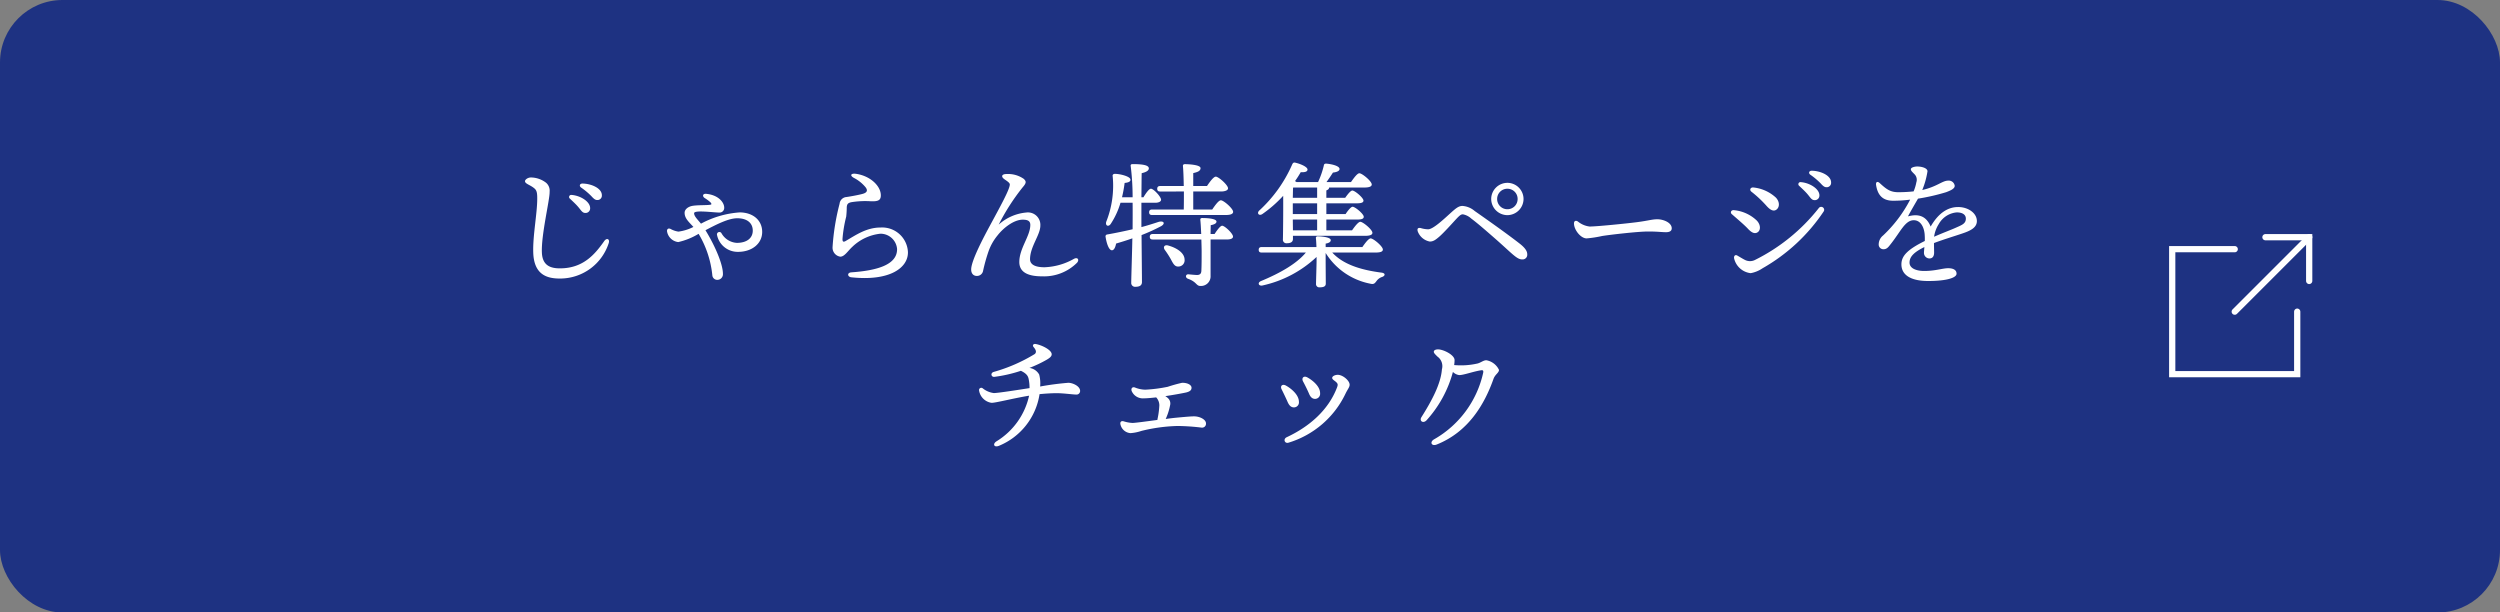
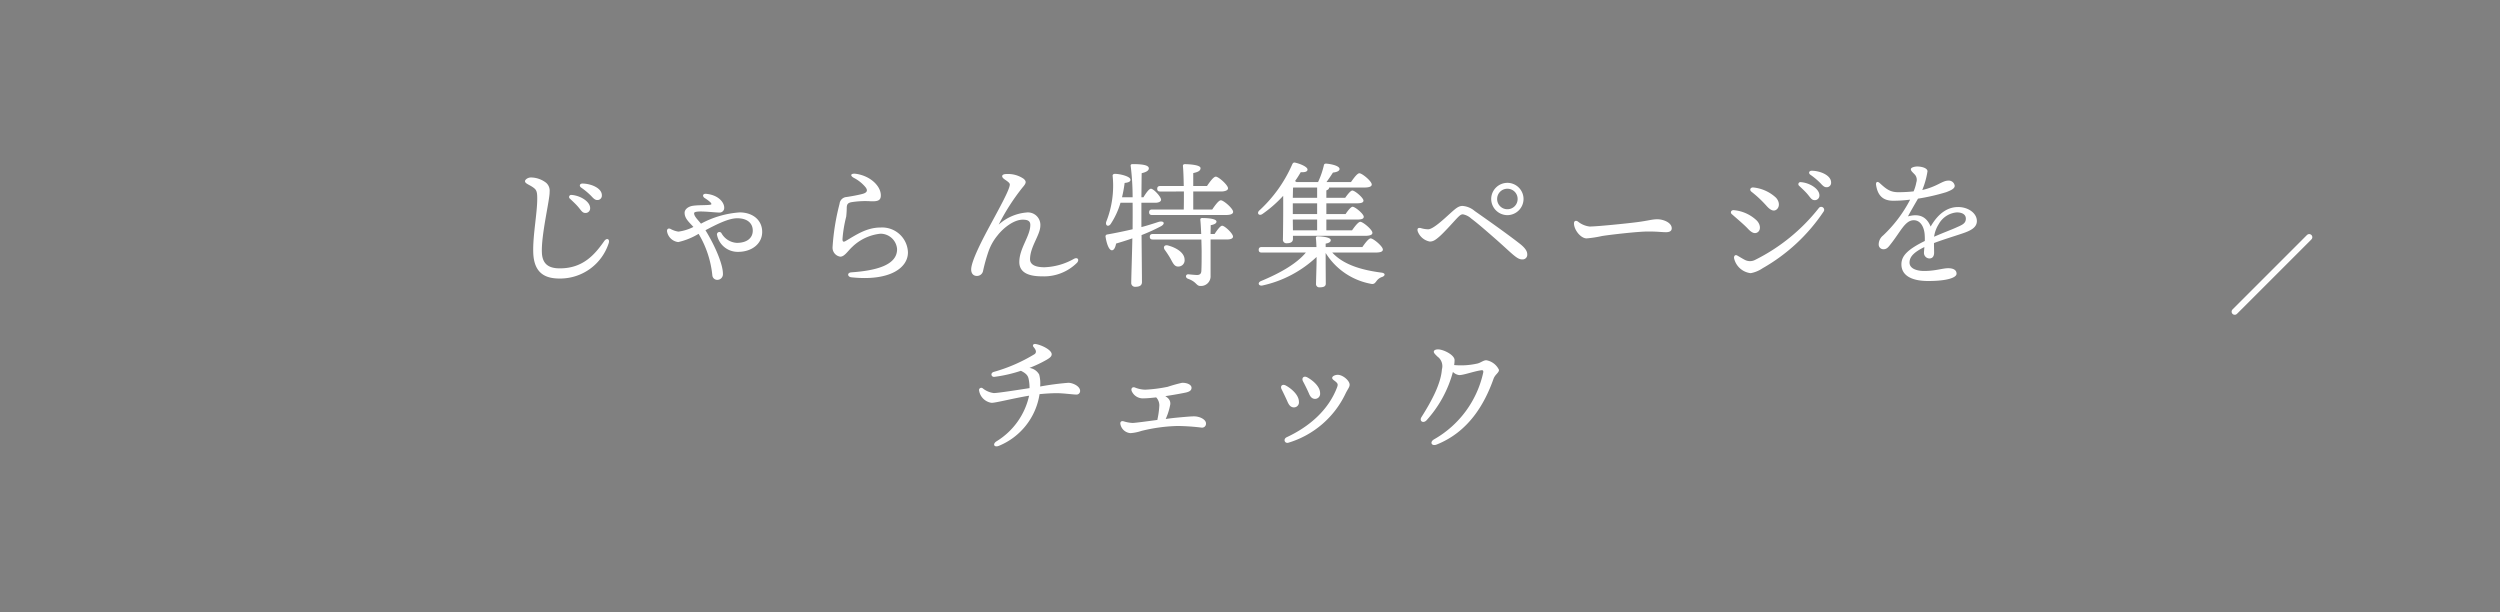
<svg xmlns="http://www.w3.org/2000/svg" width="400" height="98" viewBox="0 0 400 98">
  <rect x="0" y="0" width="400" height="98" fill="#808080" stroke="none" />
  <g id="btn" transform="translate(-1.58 -638.602)">
    <g id="Group_42" data-name="Group 42" transform="translate(1.346 638.602)">
-       <rect id="Rectangle_41" data-name="Rectangle 41" width="400" height="98" rx="10" transform="translate(0.234 0)" fill="#1e3282" />
-     </g>
+       </g>
    <g id="Group_46" data-name="Group 46" transform="translate(57.434 664.517)">
      <g id="Group_328" data-name="Group 328" transform="translate(291.701 12.036)">
-         <path id="Path_363" data-name="Path 363" d="M20.5,13.761v10H.5v-20h10" transform="translate(-0.5 -1.846)" fill="none" stroke="#fff" stroke-linecap="round" stroke-miterlimit="10" stroke-width="1" />
-         <path id="Path_364" data-name="Path 364" d="M25.371.5h7v7" transform="translate(-10.455 -0.5)" fill="none" stroke="#fff" stroke-linecap="round" stroke-miterlimit="10" stroke-width="1" />
        <line id="Line_33" data-name="Line 33" y1="11.915" x2="11.915" transform="translate(10.002)" fill="none" stroke="#fff" stroke-linecap="round" stroke-miterlimit="10" stroke-width="1" />
      </g>
      <path id="Path_695" data-name="Path 695" d="M-115.192-15.378c0,.44.88.594,1.54,1.188.374.33.418.814.418,1.606,0,2.376-.726,5.94-.638,8.624.11,3.542,2.178,4.2,4.422,4.158a8.169,8.169,0,0,0,7.656-5.676c.2-.638-.308-.9-.726-.308-1.474,2.09-3.344,4.356-7.084,4.356-1.43,0-2.772-.4-2.882-2.442-.154-2.816,1.276-8.58,1.232-9.79a1.683,1.683,0,0,0-.55-1.452,4.032,4.032,0,0,0-2.464-.858C-114.8-15.95-115.192-15.6-115.192-15.378ZM-106-15c-.418,0-.572.374-.22.638A11.153,11.153,0,0,1-104.588-13c.418.462.638.638.968.638a.705.705,0,0,0,.726-.77C-102.894-14.256-104.588-14.982-106-15Zm-1.738,1.826a.333.333,0,0,0-.264.594c.44.418.946.88,1.32,1.32.506.594.66.968,1.166.968a.733.733,0,0,0,.748-.77C-104.764-12.1-106.3-13.068-107.734-13.178Zm26.862,2.794a15.232,15.232,0,0,0-6.16,1.8c-.572-.7-1.1-1.188-1.1-1.672,0-.55,3.08-.11,3.982-.11a.742.742,0,0,0,.836-.792c0-.792-.88-2-2.86-2.2-.55-.066-.7.352-.286.66a6.217,6.217,0,0,1,.946.7c.2.242.2.33.022.374-.462.11-1.936.044-2.816.176-.77.11-1.342.572-1.342,1.122,0,.924.726,1.5,1.408,2.266a7.5,7.5,0,0,1-2.4.748,3.665,3.665,0,0,1-1.276-.44c-.33-.132-.55,0-.55.352a2.055,2.055,0,0,0,1.8,1.76,10.911,10.911,0,0,0,3.256-1.32,16.039,16.039,0,0,1,2.2,6.666.788.788,0,0,0,.792.7.9.9,0,0,0,.9-.968c0-1.474-1.166-4.312-2.794-6.974,1.8-.946,3.7-1.914,5.082-1.914,1.562,0,2.486.748,2.486,1.98,0,1.21-.968,1.958-2.552,1.958a3.01,3.01,0,0,1-2.464-1.562.387.387,0,0,0-.7.308A3.374,3.374,0,0,0-81.114-4.07c2.244,0,3.872-1.32,3.872-3.19S-78.716-10.384-80.872-10.384ZM-62.986,0c6.16.66,9.108-1.518,9.064-4.026A4.126,4.126,0,0,0-58.3-7.964c-2.266,0-3.96,1.21-5.588,2.156-.418.242-.506.044-.506-.308A20.787,20.787,0,0,1-63.8-9.7a14.149,14.149,0,0,0,.088-1.518c.044-.484.176-.66.7-.792a14.059,14.059,0,0,1,3.146-.154c1.166.044,1.606-.154,1.606-.946,0-1.518-1.716-3.146-4.026-3.454-.748-.088-.99.264-.286.66a5.916,5.916,0,0,1,1.87,1.5c.352.462.33.858-.55,1.078-.682.176-1.76.374-2.508.484a1.193,1.193,0,0,0-1.1,1.078,36.443,36.443,0,0,0-1.122,6.93A1.454,1.454,0,0,0-64.746-3.3c.682,0,1.188-.9,1.936-1.584a7.638,7.638,0,0,1,4.488-2.09A2.662,2.662,0,0,1-55.66-4.532c.044,2.552-3.256,3.454-7.3,3.74C-63.712-.748-63.6-.066-62.986,0Zm35.618-2.948a10.276,10.276,0,0,1-4.708,1.342c-1.936,0-2.31-.726-2.31-1.276,0-2.024,1.65-3.894,1.65-5.39A1.992,1.992,0,0,0-35-10.362a7.563,7.563,0,0,0-4.4,1.936,34.3,34.3,0,0,1,3.828-5.962c.638-.726.594-.968.176-1.364a4.4,4.4,0,0,0-2.772-.77c-.7,0-.9.374-.4.77.374.286.946.594.946.9,0,.77-1.562,3.586-3.19,6.6-.968,1.8-2.992,5.588-2.992,7,0,.638.352,1.034.9,1.034a.985.985,0,0,0,.99-.748,27.8,27.8,0,0,1,.88-3.168A8.437,8.437,0,0,1-39.578-6.71c.968-1.232,2.618-2.508,4.026-2.508.748,0,1.21.176,1.21.836,0,1.782-1.76,3.74-1.76,5.94,0,1.848,1.782,2.288,3.63,2.288a7.483,7.483,0,0,0,5.61-2.178C-26.466-2.794-26.752-3.278-27.368-2.948Zm17.6-10.78c0,1.012,0,2.046-.022,2.882h-5.06c-.286,0-.484.11-.484.44,0,.352.2.44.484.44H-3.058c.77,0,1.166-.176,1.166-.506,0-.528-1.518-1.848-1.958-1.848-.352,0-.924.792-1.386,1.474H-8.272v-2.882H-3.85c.7,0,1.144-.2,1.144-.506,0-.528-1.518-1.87-1.958-1.87-.352,0-.946.814-1.408,1.5h-2.2v-2.068c.682-.154,1.166-.33,1.166-.792,0-.572-2.134-.638-2.508-.638-.2,0-.33.11-.308.308.066.66.11,1.87.132,3.19h-3.762c-.286,0-.484.11-.484.44,0,.352.2.44.484.44Zm-6.8,5.1v-3.3H-14.3c.418,0,.88-.154.88-.484,0-.462-1.188-1.76-1.628-1.76-.286,0-.792.7-1.188,1.364h-.33c.022-1.584.022-3.146.044-3.85.682-.154,1.144-.4,1.144-.77,0-.55-1.144-.682-2.618-.682-.2,0-.33.11-.286.308a39.5,39.5,0,0,1,.308,4.994h-1.694a21.715,21.715,0,0,0,.418-2.288c.66-.066.99-.242.924-.572-.066-.484-1.694-.9-2.53-.88-.22.022-.352.154-.308.374a15.6,15.6,0,0,1-1.034,7.3c-.176.638.374.858.726.33a12.576,12.576,0,0,0,1.562-3.388h1.936c.022,1.8,0,3.366,0,3.806v.44c-1.232.286-2.574.572-4.07.836a.3.3,0,0,0-.264.33c.176,1.166.55,2.178,1.012,2.2.374,0,.572-.528.682-1.078.88-.264,1.76-.528,2.6-.836C-18.062-3.7-18.194.11-18.194.858a.609.609,0,0,0,.682.66c.726,0,1.034-.264,1.034-.77,0-.7-.044-4.862-.066-7.5A29.515,29.515,0,0,0-13.53-8.118c.858-.418.616-.99-.286-.748-.858.286-1.76.572-2.75.836Zm4.29,3.542c-.638-.176-.858.286-.528.726a14.984,14.984,0,0,1,.9,1.386c.374.682.616,1.276,1.232,1.254A1,1,0,0,0-9.658-2.838C-9.68-3.938-10.978-4.73-12.276-5.082ZM-5.5-6.93c0-.528.022-.99.022-1.408.374-.066.924-.22.924-.572,0-.418-1.166-.572-2.288-.572-.264,0-.33.132-.286.4.044.4.088,1.254.132,2.156H-14.74c-.286,0-.484.11-.484.44,0,.352.2.44.484.44h7.766c.022.77.044,1.5.044,1.87,0,1.188,0,2.266-.044,3.146-.022.484-.264.66-.7.66-.264,0-.946-.066-1.386-.11-.44-.022-.55.55-.022.726C-7.7.748-7.81,1.386-7.128,1.386A1.536,1.536,0,0,0-5.5-.242V-6.05h2.6c.616,0,.99-.154.99-.462,0-.484-1.32-1.738-1.738-1.738-.286,0-.792.682-1.21,1.32ZM7.656-12.716c.022-.66.022-1.3.044-1.628l.11-.022h3.74v1.65Zm3.894,2.6H7.656v-1.716H11.55Zm0,2.6H7.678L7.656-9.24H11.55Zm-3.872.88h11.55c.814,0,1.166-.176,1.166-.484,0-.506-1.518-1.76-1.936-1.76-.308,0-.88.726-1.32,1.364H13.024V-9.24h4.928c.748,0,1.056-.132,1.056-.44,0-.462-1.386-1.606-1.782-1.606-.264,0-.748.594-1.122,1.166h-3.08v-1.716h4.884c.726,0,1.056-.132,1.056-.44-.022-.462-1.386-1.606-1.782-1.606-.264,0-.748.594-1.144,1.166H13.024V-13.9c.286-.11.44-.242.44-.462H19.1c.814,0,1.188-.176,1.188-.484,0-.528-1.54-1.8-1.98-1.8-.33,0-.88.748-1.342,1.408H13.046c.352-.484.7-.99,1.034-1.518.462-.044,1.056-.2,1.056-.572,0-.462-1.122-.77-2.112-.858-.242-.022-.4.11-.4.286a13.659,13.659,0,0,1-.924,2.662H8.25a2.319,2.319,0,0,0-.242-.154c.374-.506.66-.99.924-1.43.638.044,1.078-.066,1.078-.418,0-.44-1.166-.924-1.958-1.1-.264-.066-.374.044-.484.264a21.849,21.849,0,0,1-5.3,7.414c-.418.44,0,.88.506.55a19.8,19.8,0,0,0,3.344-2.926c.022,2.31-.022,6.314-.044,6.974a.557.557,0,0,0,.616.616c.66,0,.99-.22.99-.7ZM20.9-3.96c.858,0,1.166-.176,1.166-.484,0-.506-1.518-1.782-1.958-1.782-.308,0-.88.748-1.32,1.386H12.914v-.55c.528-.088.814-.264.814-.55,0-.506-1.628-.616-2.09-.616a.254.254,0,0,0-.286.308c.044.352.066.88.088,1.408H2.684c-.286,0-.484.11-.484.44,0,.352.2.44.484.44H9.746C8.294-2.2,5.676-.682,2.53.616c-.594.286-.308.858.33.682a18.322,18.322,0,0,0,8.6-4.554v.682c0,.55-.088,3.234-.088,3.63a.515.515,0,0,0,.572.55c.616,0,.99-.132.99-.594s-.022-2.926-.022-3.344V-3.894A10.839,10.839,0,0,0,20,1.012c.594.154.748,0,1.056-.418a1.758,1.758,0,0,1,.924-.66c.462-.176.55-.594-.132-.682-3.1-.4-6.072-1.232-7.876-3.212ZM42-9.944a2.6,2.6,0,0,0,2.574-2.6A2.592,2.592,0,0,0,42-15.114a2.6,2.6,0,0,0-2.6,2.574A2.6,2.6,0,0,0,42-9.944Zm0-.946a1.634,1.634,0,0,1-1.65-1.65A1.629,1.629,0,0,1,42-14.168a1.624,1.624,0,0,1,1.628,1.628A1.629,1.629,0,0,1,42-10.89ZM27.654-7.326A2.565,2.565,0,0,0,29.568-5.72c.55,0,.9-.242,1.54-.792.66-.572,1.98-2.024,2.618-2.728.616-.66.836-.836,1.144-.836a2.72,2.72,0,0,1,1.342.682c1.122.836,2.64,2.178,3.85,3.234,2.706,2.376,3.432,3.3,4.29,3.3a.748.748,0,0,0,.814-.836c0-.462-.308-.99-1.21-1.694-1.606-1.254-4.2-3.124-7.194-5.214a3.355,3.355,0,0,0-1.958-.814c-.638,0-1.1.418-1.936,1.166-1.21,1.1-2.794,2.574-3.564,2.574a4.476,4.476,0,0,1-1.188-.2C27.72-7.964,27.5-7.81,27.654-7.326ZM53.262-8.932c-.352-.22-.616-.066-.616.308,0,1.034,1.078,2.4,2.024,2.4A18.009,18.009,0,0,0,57.112-6.6c1.034-.176,5.676-.726,7.392-.726,1.65,0,2.068.11,2.882.11.682,0,.9-.286.9-.616,0-.946-1.386-1.452-2.288-1.452-.88,0-1.386.22-3.256.462-1.518.2-6.424.7-7.59.7A3.617,3.617,0,0,1,53.262-8.932ZM77.9-10.1c1.034.9,2.046,1.76,2.574,2.332.638.682,1.144.88,1.606.528s.44-1.21-.22-1.87a6.091,6.091,0,0,0-3.608-1.628C77.792-10.8,77.594-10.362,77.9-10.1Zm3.146-3.586a18.269,18.269,0,0,1,2.354,2.2c.7.814,1.21.946,1.606.682.528-.352.616-1.21-.044-1.936a6.243,6.243,0,0,0-3.586-1.628C80.894-14.432,80.652-13.992,81.048-13.684ZM78.782-3.476c-.308-.176-.55,0-.528.4A3.079,3.079,0,0,0,80.916-.66a4.962,4.962,0,0,0,1.914-.792A28.9,28.9,0,0,0,92.6-10.538a.476.476,0,0,0-.792-.528A29.888,29.888,0,0,1,81.6-2.772a1.77,1.77,0,0,1-1.628-.022C79.662-2.948,79.09-3.3,78.782-3.476Zm11.9-13.574c-.418,0-.572.374-.22.638a11.153,11.153,0,0,1,1.628,1.364c.418.462.638.638.968.638a.705.705,0,0,0,.726-.77C93.786-16.3,92.092-17.028,90.684-17.05Zm-1.738,1.826a.333.333,0,0,0-.264.594c.44.418.946.88,1.32,1.32.506.594.66.968,1.166.968a.733.733,0,0,0,.748-.77C91.916-14.146,90.376-15.114,88.946-15.224Zm24.662,7.348c-.528.242-1.936.77-3.344,1.386a5.064,5.064,0,0,1,.748-2.024,3.647,3.647,0,0,1,2.882-1.87c.924,0,1.452.374,1.452.99C115.346-8.558,114.686-8.36,113.608-7.876Zm.506-3.366c-1.54,0-3.08.836-4.4,3.124-.77-1.87-2.156-2.024-3.63-1.628.352-.682,1.188-2.112,1.606-2.838a33.044,33.044,0,0,0,4.51-1.034c.616-.242,1.386-.528,1.364-1.034a.96.96,0,0,0-1.056-.814c-.924,0-1.782.968-4.136,1.5a12.97,12.97,0,0,0,.836-2.992c0-.528-.946-.77-1.65-.77-.33,0-1.012.132-1.012.44,0,.264.286.484.66.88a1.261,1.261,0,0,1,.22,1.21,6.657,6.657,0,0,1-.44,1.452,22.7,22.7,0,0,1-2.442.132c-1.276,0-1.892-.462-2.97-1.452-.352-.33-.66-.22-.594.286.264,1.738,1.144,2.53,2.728,2.53a20.8,20.8,0,0,0,2.728-.176A21.367,21.367,0,0,1,102.1-6.688a1.843,1.843,0,0,0-.7,1.408.75.75,0,0,0,.792.792c.528,0,.792-.4,1.122-.814,1.606-2.024,2.31-3.828,3.7-3.828,1.122,0,1.65,1.166,1.738,2.244a9.076,9.076,0,0,1,.022,1.078c-2.86,1.408-3.74,2.442-3.74,3.74,0,1.628,1.386,2.662,4.29,2.662,2.992,0,4.532-.528,4.532-1.166,0-.682-.66-.88-1.342-.88-.9,0-2.024.44-3.85.44-1.166,0-2.332-.374-2.332-1.342,0-1.034.88-1.738,2.376-2.486-.022.374-.066.66-.066.9a.889.889,0,0,0,.924.924c.484-.022.7-.4.7-.924,0-.44-.022-1.034-.022-1.54,1.452-.55,3.542-1.188,4.444-1.5,1.408-.462,2.42-.968,2.42-2.024C117.106-10.274,115.7-11.242,114.114-11.242ZM-28.259,16.88a45.157,45.157,0,0,0-4.51.594,5.524,5.524,0,0,0-.154-1.914A2.11,2.11,0,0,0-34.485,14.5a20.062,20.062,0,0,0,2.75-1.3c.484-.286.814-.528.814-.88,0-.726-1.694-1.518-2.6-1.65-.308-.044-.55.2-.286.506.4.462.484.836.176,1.1a26.05,26.05,0,0,1-6.556,2.86c-.594.176-.418.858.11.792a22.183,22.183,0,0,0,4.224-.968c.836.4,1.122.77,1.232,1.254a6.834,6.834,0,0,1,.154,1.518c-1.848.286-5.038.792-5.72.792a3.565,3.565,0,0,1-1.782-.77.36.36,0,0,0-.572.352,2.363,2.363,0,0,0,2,1.98c.7,0,3.344-.7,6.006-1.144a11.447,11.447,0,0,1-5.214,7.3c-.66.418-.418,1.034.374.726a10.68,10.68,0,0,0,6.512-8.272c.924-.088,1.892-.154,2.772-.154,1.034,0,2.618.22,3.08.22a.574.574,0,0,0,.638-.572C-26.367,17.408-27.577,16.88-28.259,16.88Zm15.62,5.7a9.957,9.957,0,0,0,.66-2.09,1.148,1.148,0,0,0-.286-1.1,2.165,2.165,0,0,0-.484-.374c1.474-.22,2.882-.484,3.366-.594.594-.154.836-.374.836-.748,0-.484-.7-.814-1.518-.792a23.492,23.492,0,0,0-2.288.638,23.232,23.232,0,0,1-3.586.462,4.559,4.559,0,0,1-1.672-.352c-.374-.132-.638.11-.528.528a1.936,1.936,0,0,0,1.936,1.21c.506,0,1.21-.066,2-.154a1.873,1.873,0,0,1,.506,1.276,13.224,13.224,0,0,1-.286,2.156A.547.547,0,0,0-14,22.82c-1.782.242-3.586.484-3.982.484a5.536,5.536,0,0,1-1.364-.242c-.462-.154-.7.088-.55.572a1.771,1.771,0,0,0,1.584,1.3,6.96,6.96,0,0,0,1.738-.352,26.575,26.575,0,0,1,5.786-.792,34.693,34.693,0,0,1,3.872.264.625.625,0,0,0,.682-.682c0-.594-.946-1.122-1.914-1.122-.462,0-1.254.066-2.9.22-.44.044-1.012.11-1.628.2ZM9.955,16c-.55-.286-.946.11-.66.66.286.528.7,1.364.946,1.936.242.594.55.858.99.858a.815.815,0,0,0,.792-.924C12.023,17.452,10.813,16.462,9.955,16Zm4,.088c0,.264.352.418.616.66.286.264.33.418.176.836-1.364,3.63-4.4,6.292-8.074,8.008-.594.286-.33,1.034.264.88a14.874,14.874,0,0,0,9.152-7.854c.374-.77.66-1.034.66-1.43,0-.66-1.1-1.584-1.892-1.584C14.421,15.6,13.959,15.824,13.959,16.088ZM6.545,17.32c-.572-.308-.968.088-.66.638.264.528.7,1.43.946,2,.264.594.572.858,1.012.858a.8.8,0,0,0,.792-.9C8.635,18.816,7.4,17.782,6.545,17.32Zm32.076-4.048c-.506,0-.968.462-1.54.55a11.876,11.876,0,0,1-3.608.22,5.235,5.235,0,0,0,.066-.792c0-.836-1.8-1.716-2.64-1.716-.418,0-.682.154-.682.374,0,.2.154.352.572.77a1.886,1.886,0,0,1,.726,2.046c-.176,2.31-1.584,4.972-3.278,7.656-.374.594.242,1.056.792.528a18.71,18.71,0,0,0,4.246-7.766,1.753,1.753,0,0,0,1.012.506c.726,0,2.288-.594,3.5-.77.286-.044.4.044.33.4A16.275,16.275,0,0,1,30.305,25.9c-.814.44-.462,1.188.374.858,5.06-2.024,7.634-6.4,9.086-10.494.264-.748.88-.968.88-1.452A2.769,2.769,0,0,0,38.621,13.272Z" transform="translate(143.338 18.452)" fill="#fff" />
    </g>
  </g>
</svg>